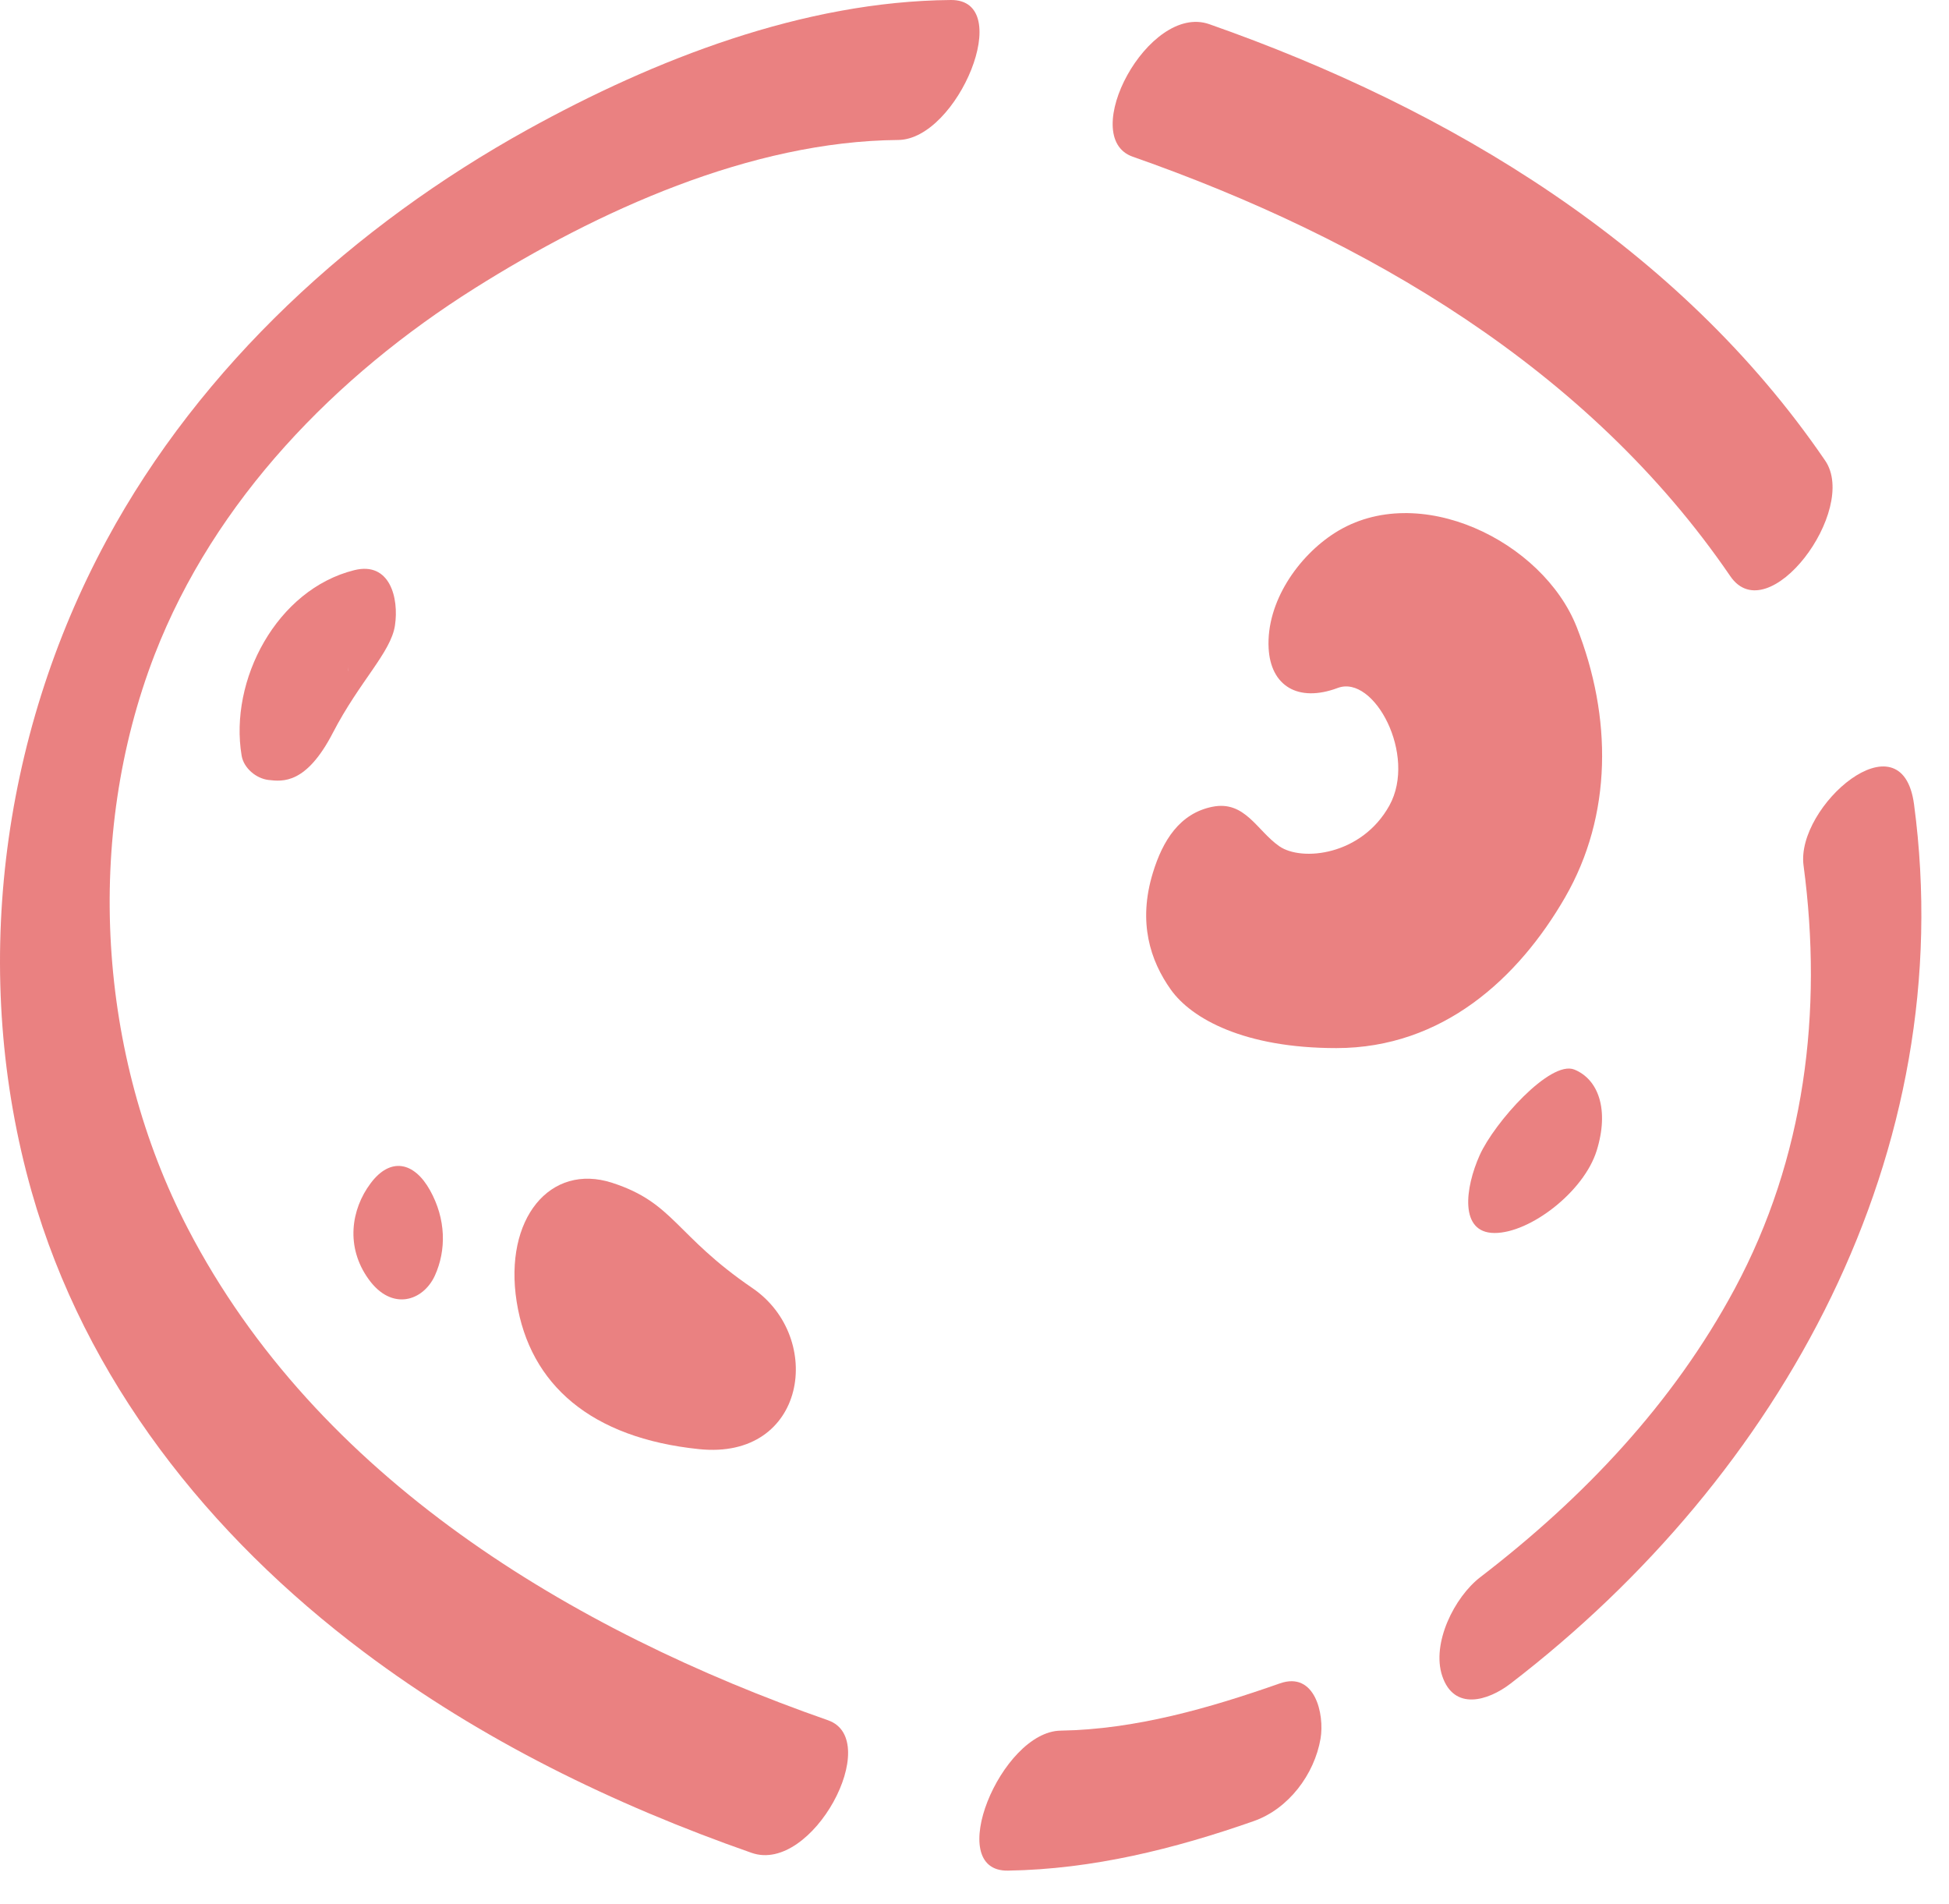
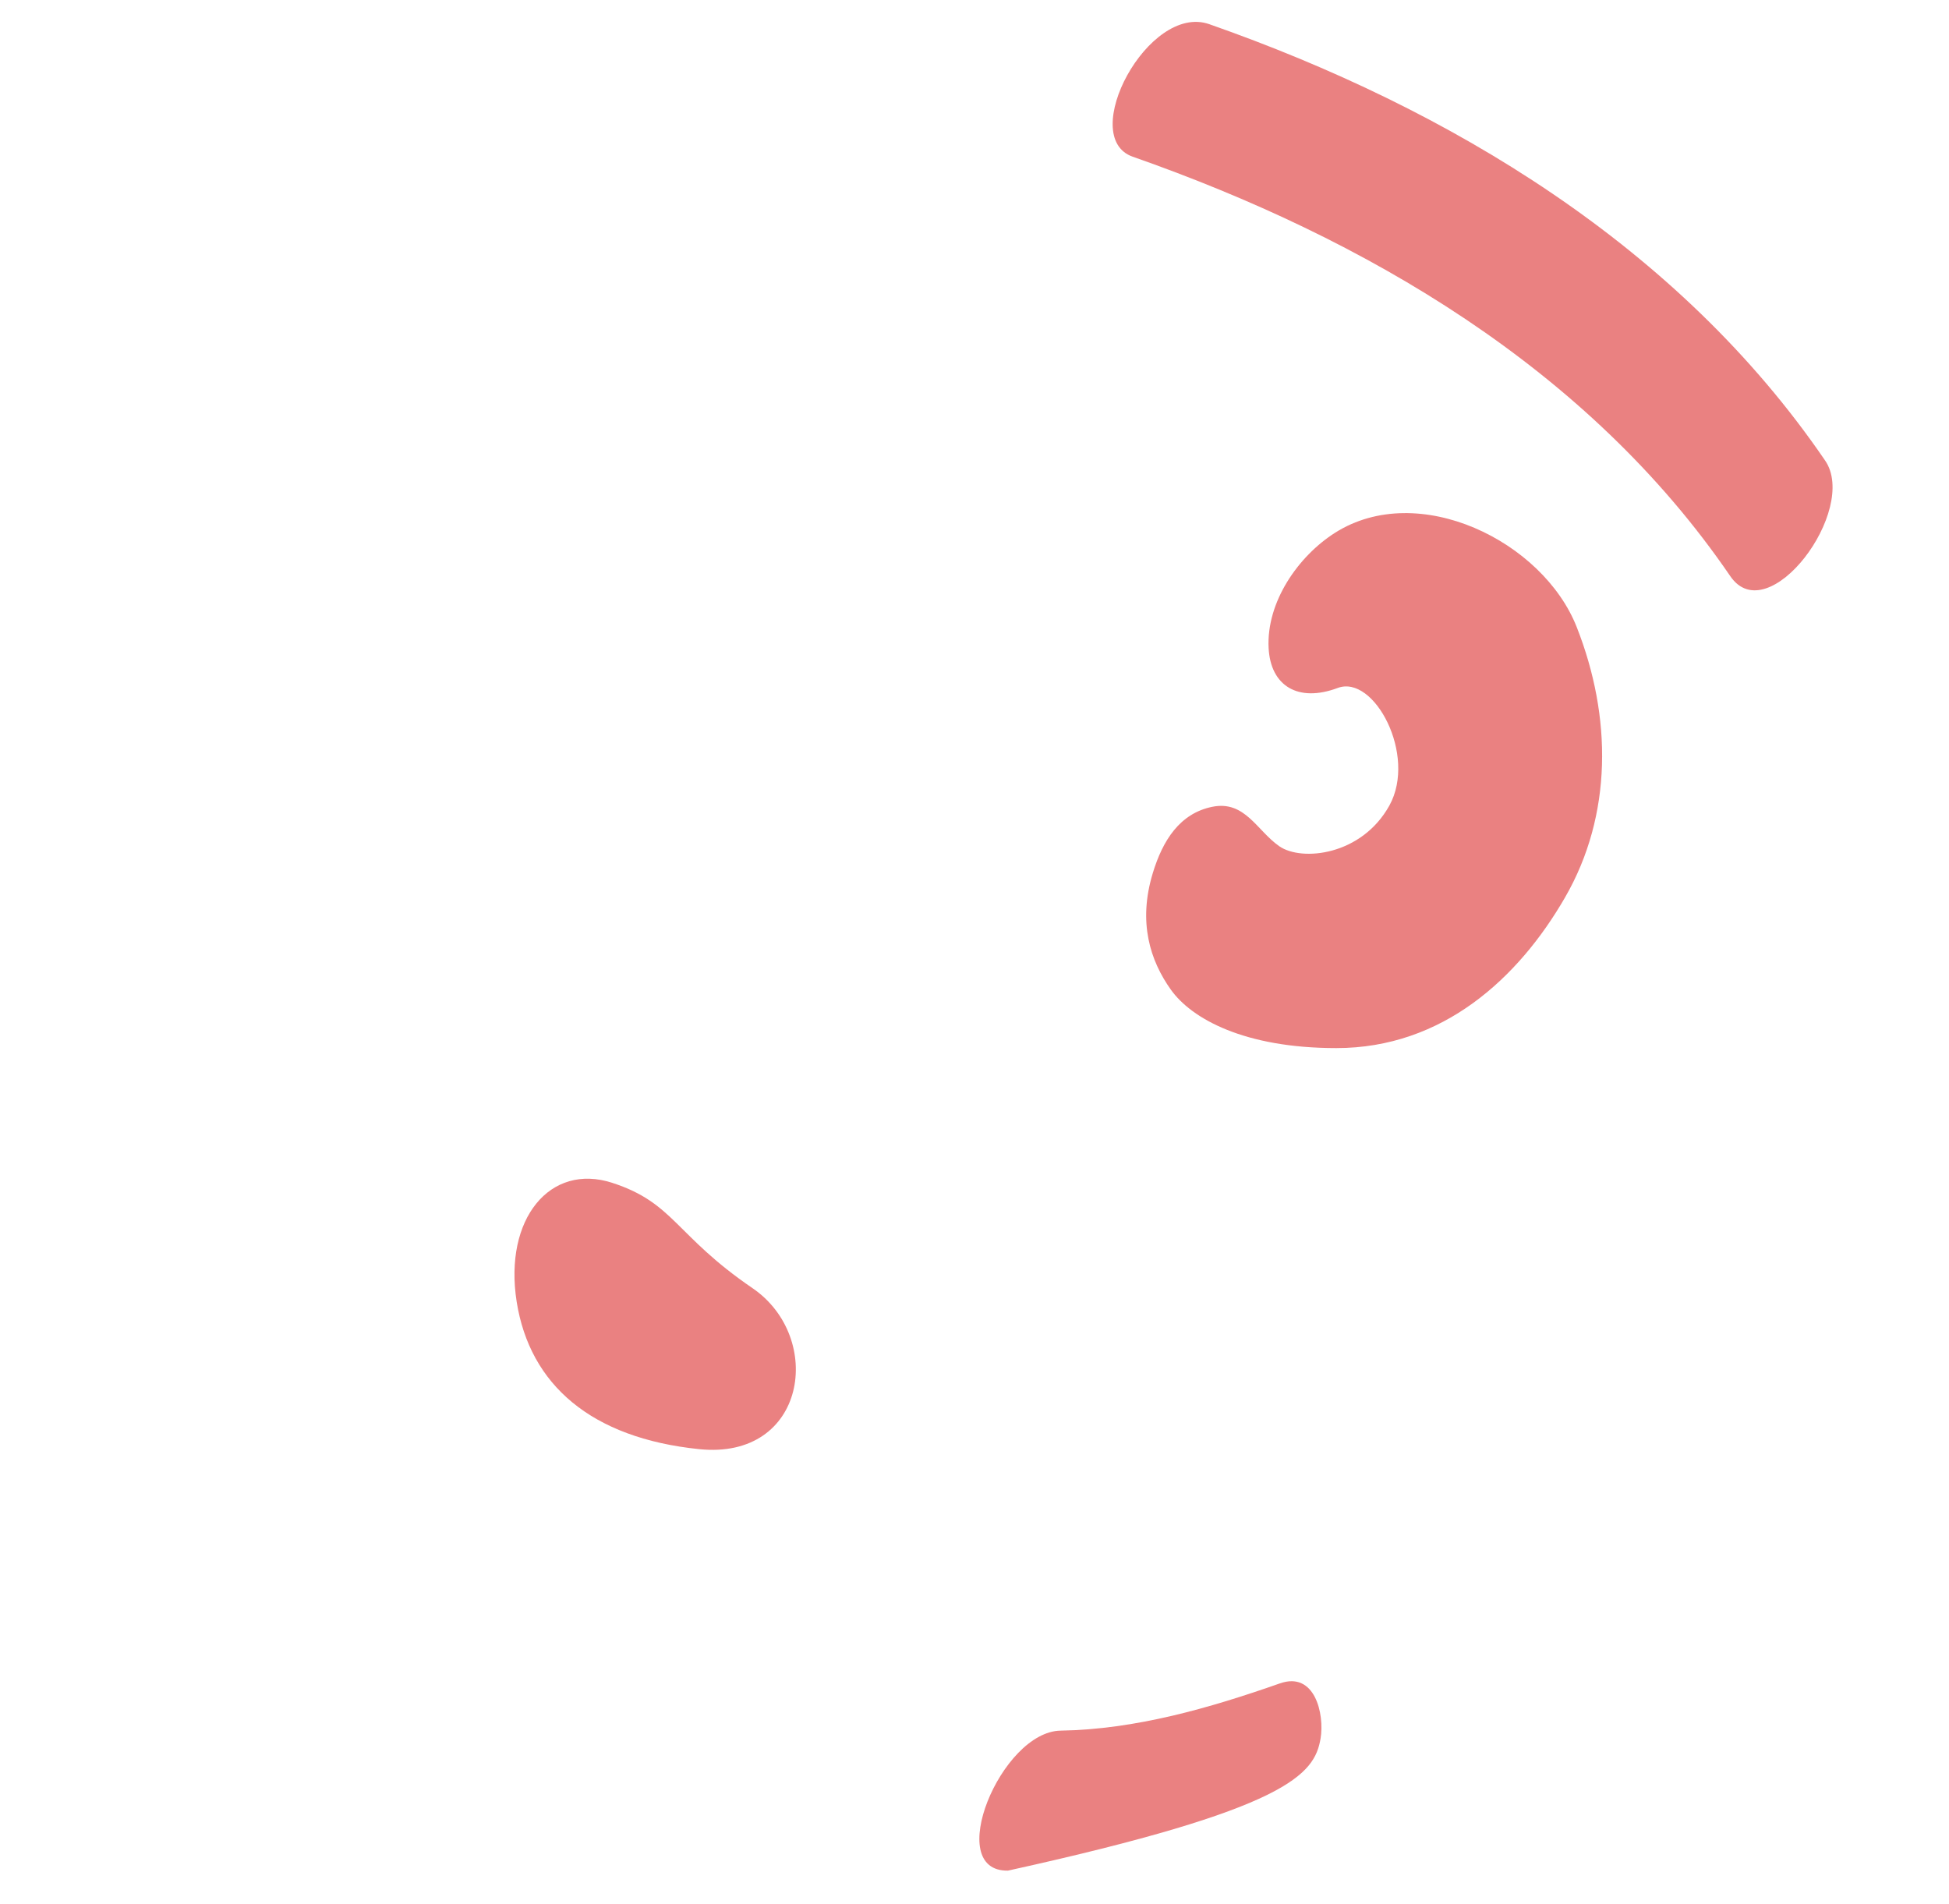
<svg xmlns="http://www.w3.org/2000/svg" width="43" height="42" viewBox="0 0 43 42" fill="none">
  <g opacity="0.7">
-     <path d="M18.27 37.95C12.595 35.965 6.997 32.596 4.145 27.103C2.155 23.272 1.854 18.473 3.411 14.444C4.733 11.032 7.411 8.286 10.473 6.359C13.183 4.653 16.559 3.115 19.816 3.088C21.131 3.077 22.416 -0.013 20.978 4.41353e-05C17.725 0.027 14.443 1.308 11.636 2.861C7.823 4.972 4.436 8.058 2.351 11.919C-0.003 16.276 -0.658 21.51 0.699 26.293C1.879 30.446 4.609 33.874 8.024 36.44C10.608 38.383 13.541 39.81 16.582 40.874C17.923 41.345 19.494 38.38 18.27 37.95Z" fill="#E14B4C" />
-     <path d="M28.237 37.136C26.686 37.68 25.054 38.151 23.4 38.178C22.085 38.198 20.804 41.291 22.238 41.266C24.102 41.237 25.914 40.787 27.665 40.172C28.426 39.904 29 39.146 29.135 38.353C29.225 37.813 29.011 36.863 28.237 37.136Z" fill="#E14B4C" />
-     <path d="M39.791 19.092C40.221 22.316 39.822 25.546 38.271 28.433C36.91 30.968 34.929 33.05 32.66 34.792C32.09 35.229 31.577 36.253 31.82 36.974C32.079 37.743 32.822 37.527 33.324 37.142C39.311 32.548 43.255 25.422 42.228 17.739C41.958 15.75 39.617 17.791 39.791 19.092Z" fill="#E14B4C" />
+     <path d="M28.237 37.136C26.686 37.68 25.054 38.151 23.4 38.178C22.085 38.198 20.804 41.291 22.238 41.266C28.426 39.904 29 39.146 29.135 38.353C29.225 37.813 29.011 36.863 28.237 37.136Z" fill="#E14B4C" />
    <path d="M24.991 3.457C30.134 5.26 35.048 8.133 38.175 12.711C39.01 13.931 41.013 11.252 40.268 10.161C37.045 5.44 31.989 2.395 26.679 0.533C25.336 0.063 23.764 3.027 24.991 3.457Z" fill="#E14B4C" />
    <path d="M34.786 13.832C34.039 11.937 31.293 10.588 29.456 11.752C28.637 12.272 27.937 13.285 27.989 14.296C28.032 15.131 28.637 15.504 29.515 15.176C30.318 14.876 31.266 16.661 30.654 17.769C30.041 18.876 28.716 19.011 28.223 18.667C27.73 18.323 27.466 17.652 26.746 17.798C26.028 17.944 25.652 18.541 25.434 19.259C25.103 20.344 25.375 21.19 25.832 21.832C26.289 22.473 27.453 23.121 29.483 23.121C31.831 23.121 33.503 21.575 34.528 19.799C35.577 17.983 35.568 15.815 34.786 13.832Z" fill="#E14B4C" />
-     <path d="M5.923 17.206C6.238 17.242 6.756 17.303 7.345 16.164C7.935 15.025 8.626 14.392 8.714 13.796C8.804 13.195 8.604 12.382 7.816 12.578C6.103 13.004 5.052 15.007 5.331 16.67C5.378 16.947 5.653 17.174 5.923 17.206ZM7.69 14.795C7.69 14.797 7.69 14.8 7.688 14.804C7.683 14.755 7.683 14.705 7.674 14.656C7.681 14.692 7.685 14.768 7.69 14.795Z" fill="#E14B4C" />
    <path d="M16.601 28.416C14.893 27.25 14.875 26.536 13.506 26.093C12.14 25.649 11.111 26.883 11.399 28.717C11.69 30.552 13.049 31.724 15.422 31.968C17.796 32.215 18.195 29.503 16.601 28.416Z" fill="#E14B4C" />
-     <path d="M34.733 23.594C34.201 23.383 32.968 24.765 32.646 25.483C32.324 26.201 32.191 27.2 32.975 27.2C33.758 27.2 34.942 26.293 35.226 25.386C35.509 24.479 35.264 23.808 34.733 23.594Z" fill="#E14B4C" />
-     <path d="M9.594 28.141C9.85 27.578 9.841 26.894 9.488 26.259C9.135 25.625 8.612 25.523 8.178 26.102C7.744 26.68 7.62 27.509 8.133 28.22C8.644 28.931 9.335 28.704 9.594 28.141Z" fill="#E14B4C" />
  </g>
</svg>